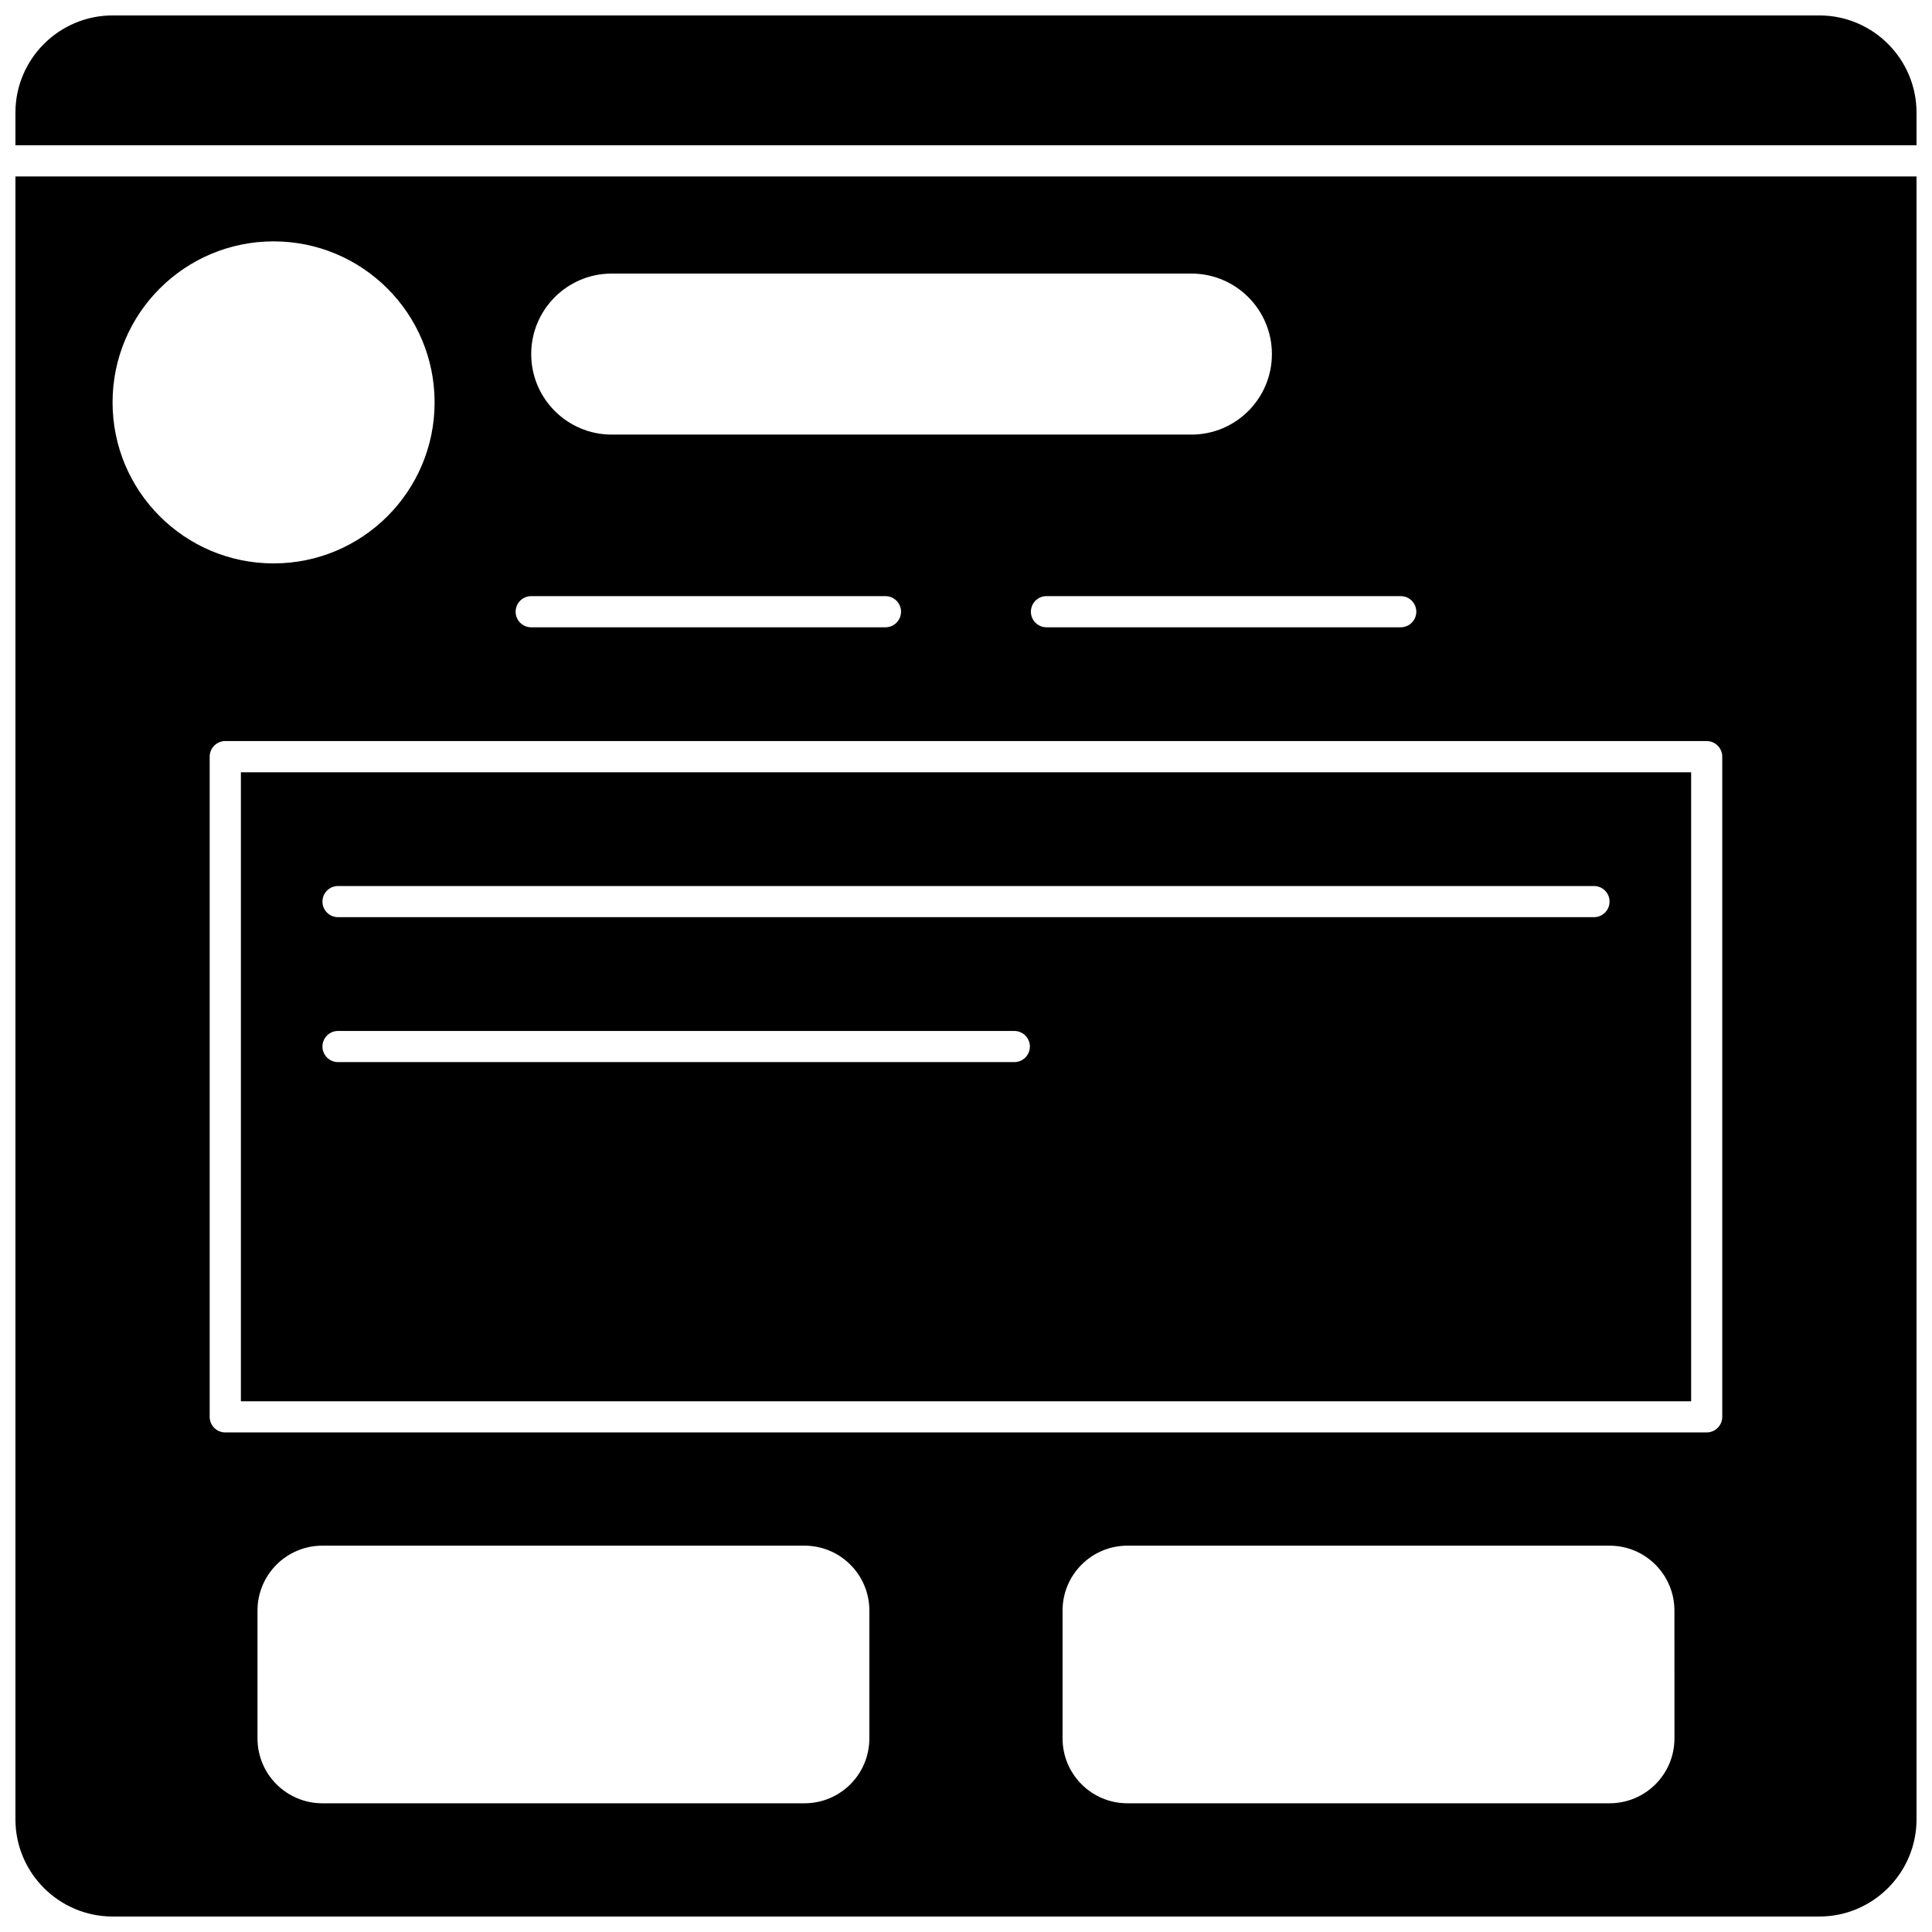
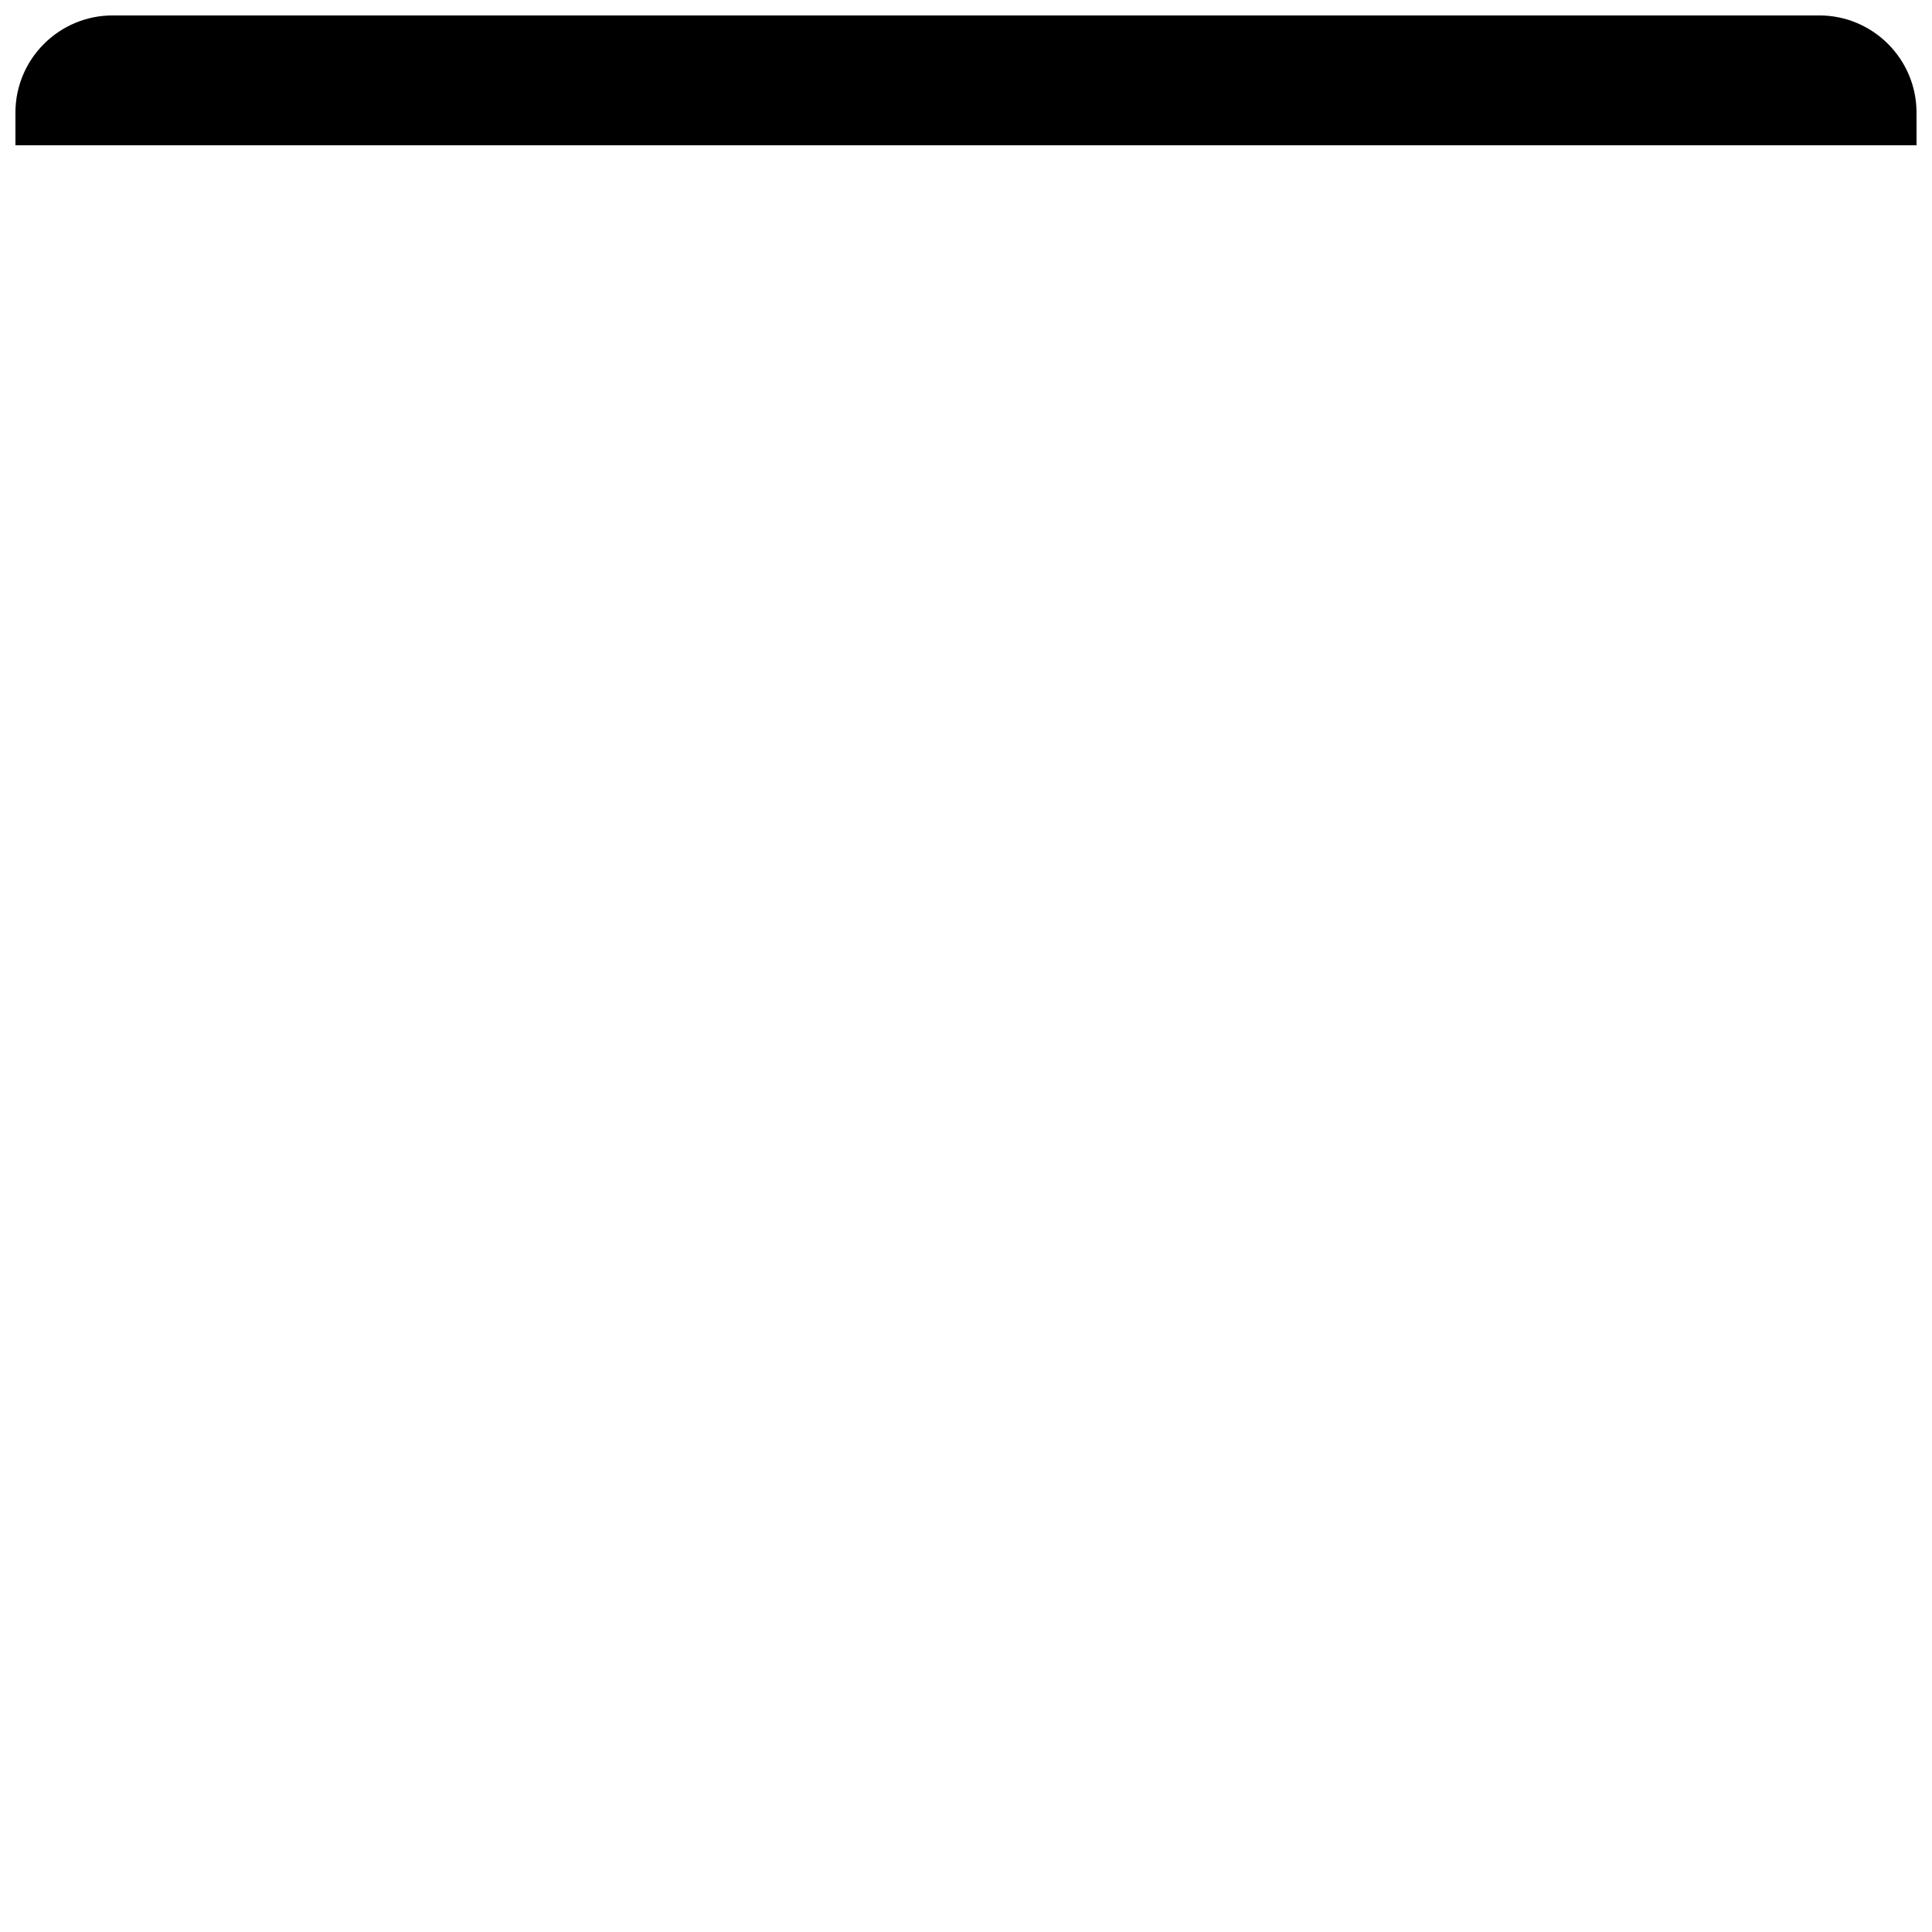
<svg xmlns="http://www.w3.org/2000/svg" width="800px" height="800px" version="1.1" viewBox="144 144 512 512">
  <defs>
    <clipPath id="b">
      <path d="m148.09 190h503.81v461.9h-503.81z" />
    </clipPath>
    <clipPath id="a">
      <path d="m148.09 148.09h503.81v34.906h-503.81z" />
    </clipPath>
  </defs>
-   <path d="m592.16 348.66h-384.32v166.7h384.33v-166.7zm-179.36 76.809h-179.22c-2.281 0-4.129-1.848-4.129-4.129s1.848-4.129 4.129-4.129h179.22c2.281 0 4.129 1.848 4.129 4.129s-1.848 4.129-4.129 4.129zm153.62-38.406h-332.84c-2.281 0-4.129-1.848-4.129-4.129s1.848-4.129 4.129-4.129h332.84c2.281 0 4.129 1.848 4.129 4.129s-1.848 4.129-4.129 4.129z" />
  <g clip-path="url(#b)">
-     <path d="m148.09 626.14c0 14.203 11.559 25.758 25.762 25.758h452.29c14.203 0 25.758-11.555 25.758-25.758v-435.38h-503.81zm226.3-21.445c0 9.5-7.699 17.195-17.195 17.195h-127.76c-9.5 0-17.195-7.699-17.195-17.195v-33.883c0-9.496 7.699-17.195 17.195-17.195h127.76c9.496 0 17.195 7.699 17.195 17.195zm213.36 0c0 9.5-7.699 17.195-17.195 17.195h-127.77c-9.5 0-17.195-7.699-17.195-17.195v-33.883c0-9.496 7.699-17.195 17.195-17.195h127.76c9.5 0 17.195 7.699 17.195 17.195zm12.664-260.18v174.96c0 2.281-1.848 4.129-4.129 4.129l-392.59 0.004c-2.281 0-4.129-1.848-4.129-4.129v-174.96c0-2.281 1.848-4.129 4.129-4.129h392.59c2.277 0 4.129 1.852 4.129 4.129zm-81.078-38.406c0 2.281-1.848 4.129-4.129 4.129h-93.879c-2.281 0-4.129-1.848-4.129-4.129s1.848-4.129 4.129-4.129h93.879c2.281 0 4.129 1.852 4.129 4.129zm-234.56-68.273c0-11.785 9.555-21.336 21.336-21.336h153.62c11.785 0 21.336 9.555 21.336 21.336 0 11.785-9.555 21.336-21.336 21.336h-153.62c-11.781 0-21.336-9.555-21.336-21.336zm0 64.145h93.879c2.281 0 4.129 1.848 4.129 4.129s-1.848 4.129-4.129 4.129l-93.879 0.004c-2.281 0-4.129-1.848-4.129-4.129s1.852-4.133 4.129-4.133zm-68.273-94.016c23.566 0 42.672 19.105 42.672 42.672 0 23.566-19.105 42.672-42.672 42.672-23.566 0-42.672-19.105-42.672-42.672 0-23.566 19.105-42.672 42.672-42.672z" />
-   </g>
+     </g>
  <g clip-path="url(#a)">
    <path d="m626.14 148.09h-452.29c-14.203 0-25.762 11.555-25.762 25.762v8.652h503.81v-8.652c0-14.207-11.555-25.762-25.762-25.762z" />
  </g>
</svg>